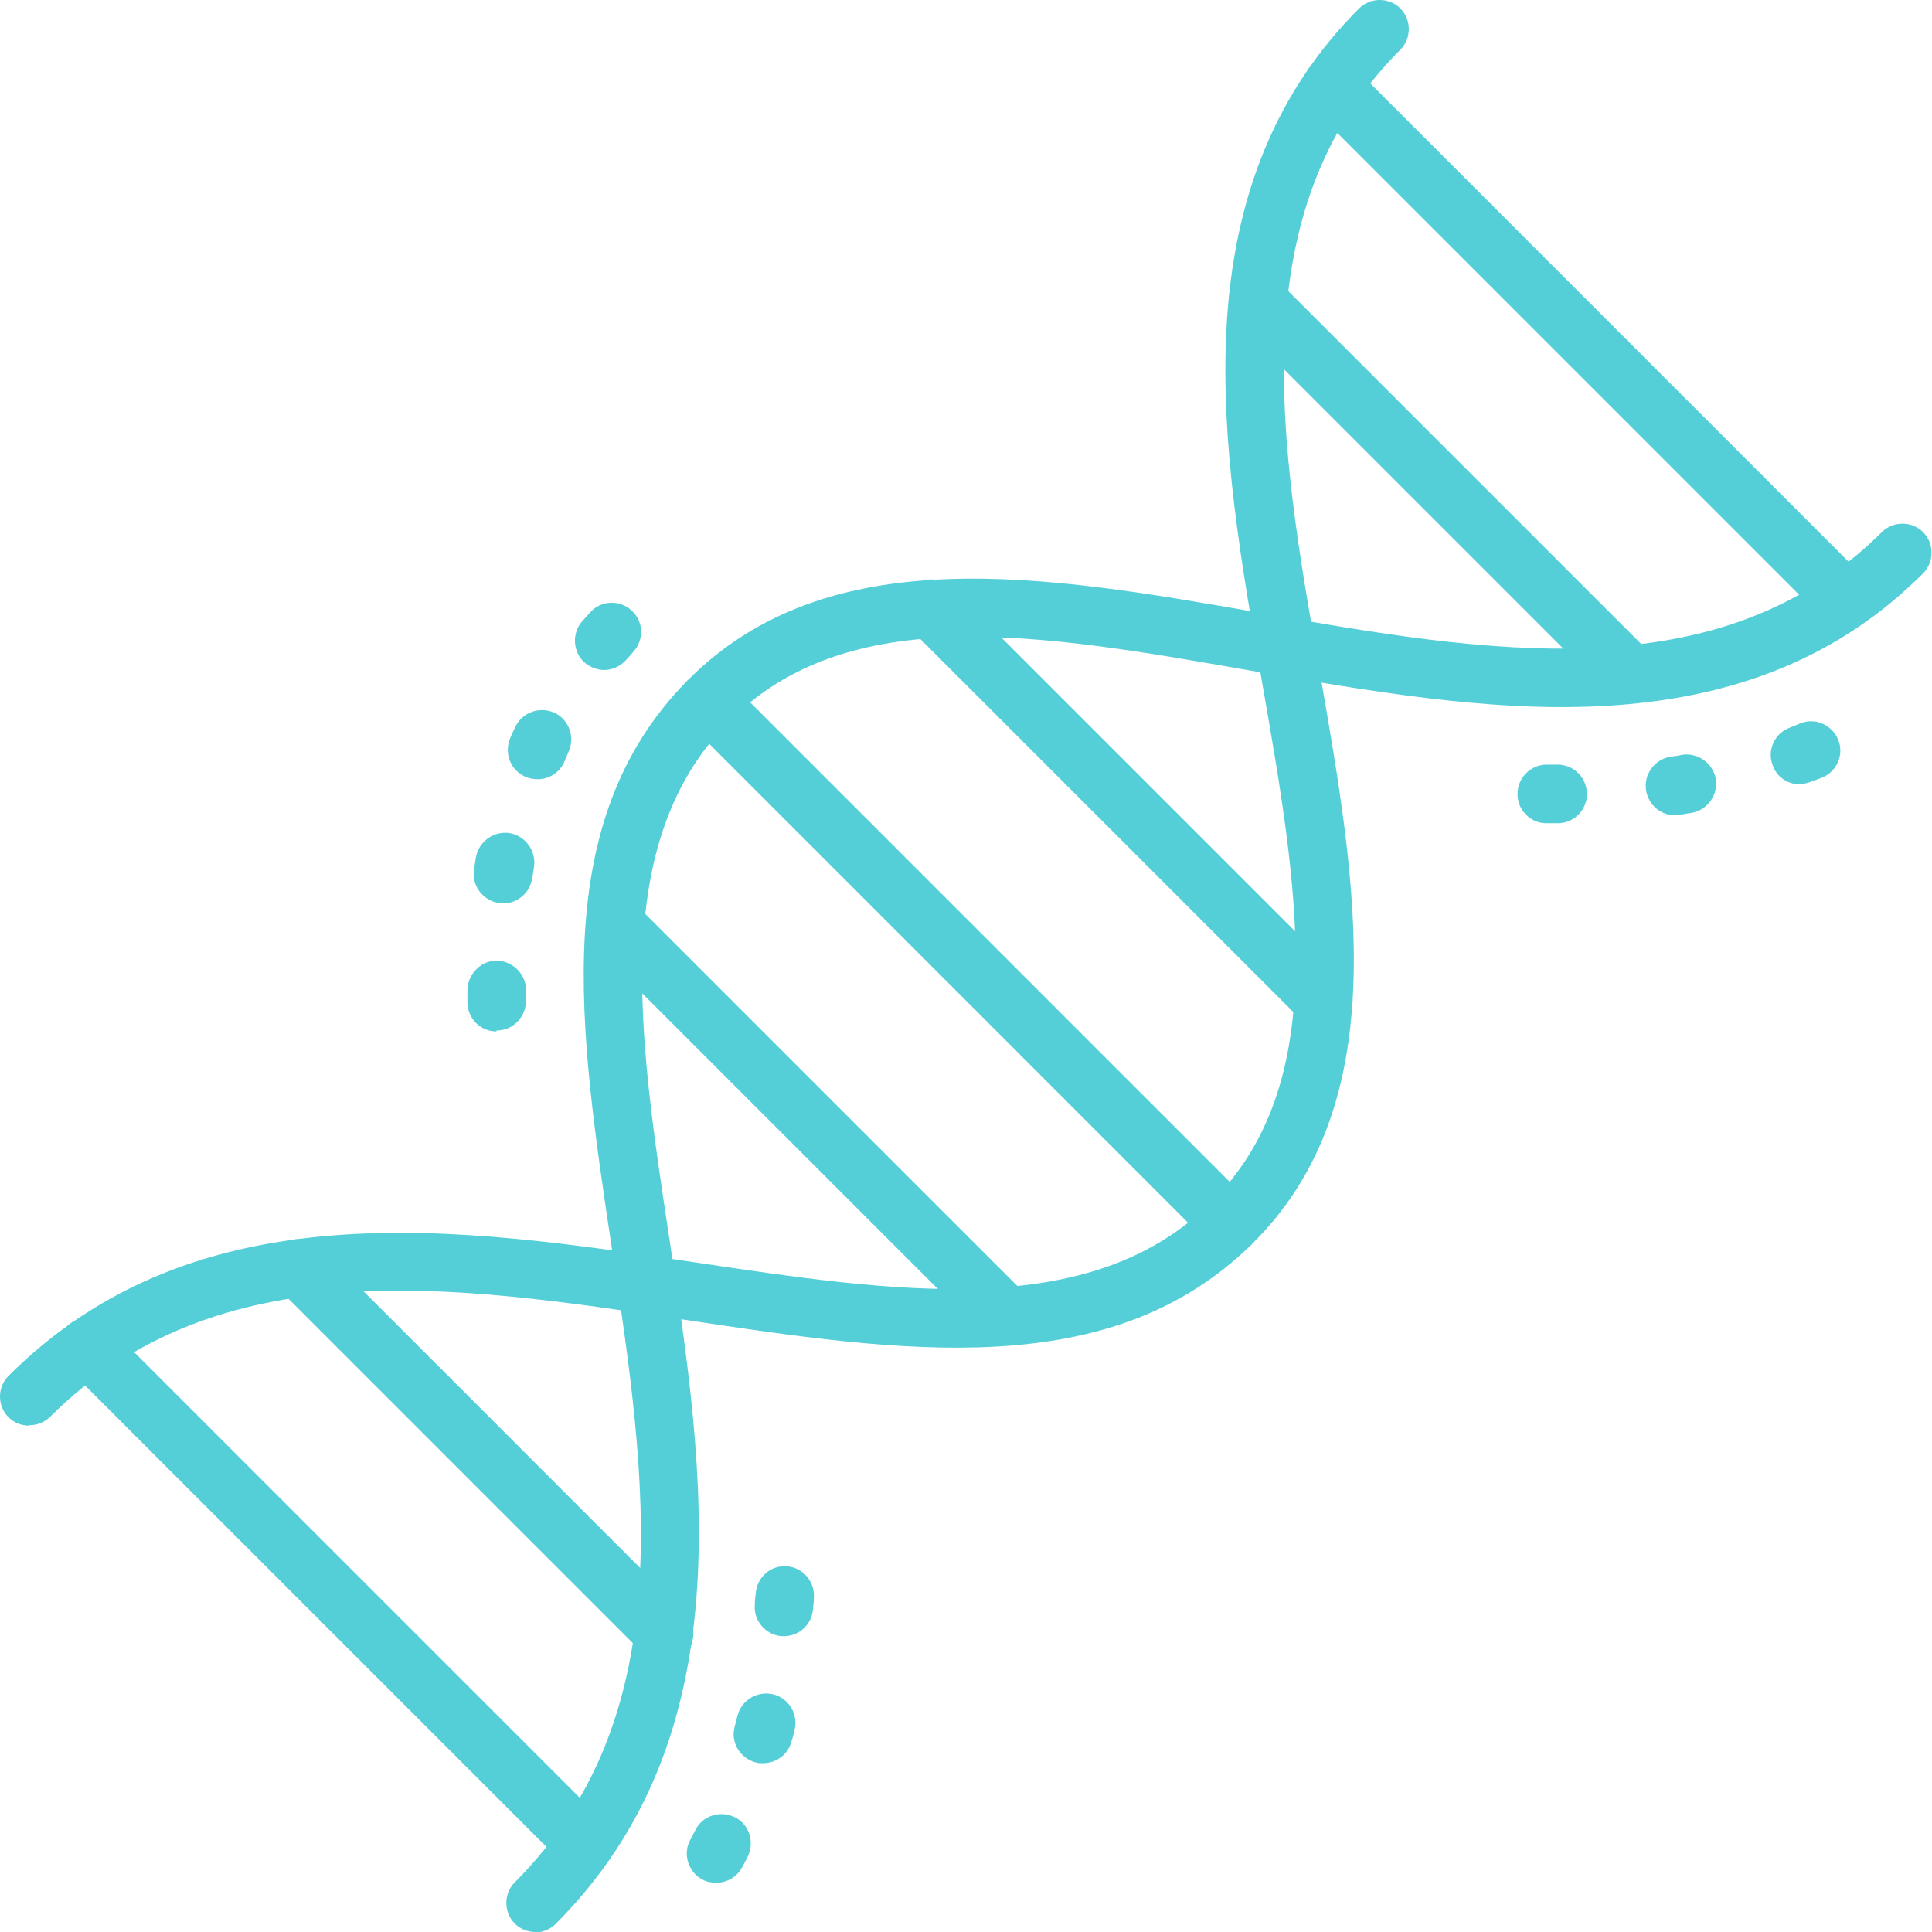
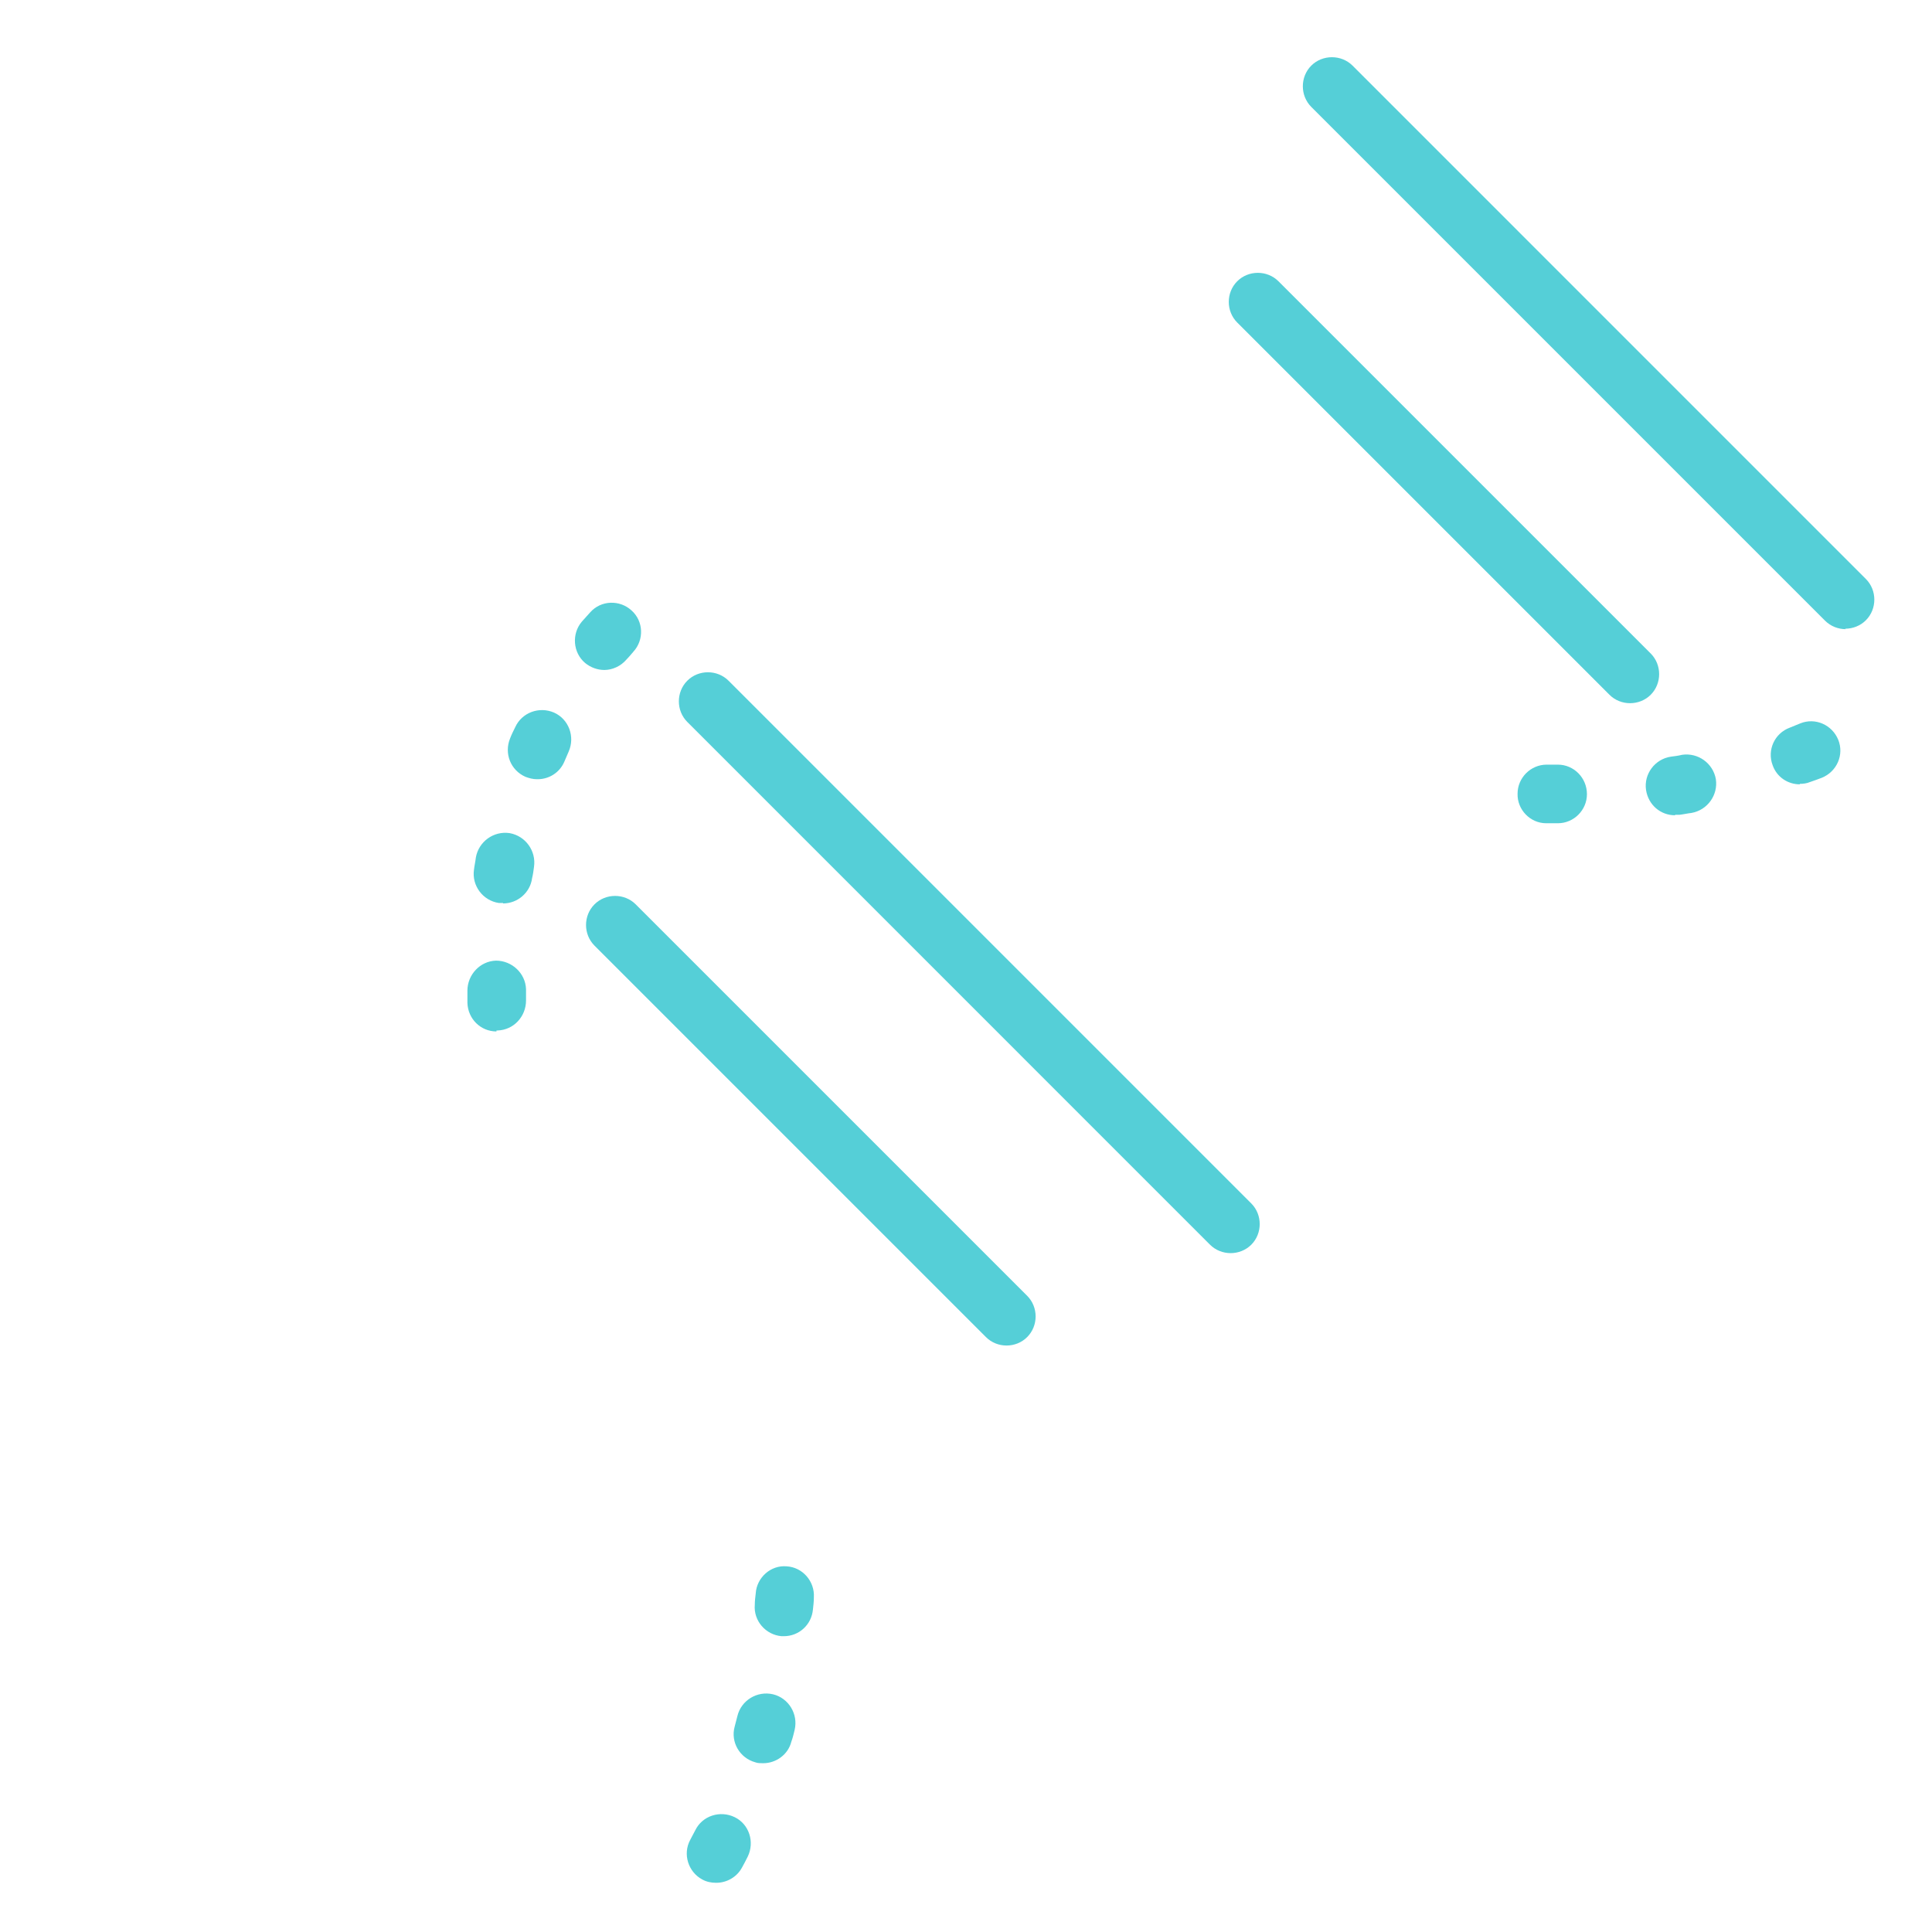
<svg xmlns="http://www.w3.org/2000/svg" width="63" height="63" viewBox="0 0 63 63" fill="none">
  <g clip-path="url(#clip0_845_8610)">
    <path d="M16.189 33.634C15.67 33.634 15.257 33.221 15.242 32.701C15.242 32.563 15.242 32.441 15.242 32.304C15.242 31.784 15.655 31.34 16.174 31.325C16.694 31.325 17.137 31.738 17.153 32.258C17.153 32.38 17.153 32.502 17.153 32.625C17.153 33.144 16.755 33.588 16.22 33.603C16.22 33.603 16.205 33.603 16.189 33.603V33.634ZM16.404 29.445C16.404 29.445 16.312 29.445 16.266 29.445C15.746 29.368 15.379 28.879 15.456 28.359C15.471 28.222 15.502 28.099 15.517 27.962C15.609 27.442 16.098 27.09 16.618 27.167C17.137 27.259 17.489 27.748 17.413 28.268C17.397 28.39 17.382 28.512 17.351 28.635C17.29 29.108 16.878 29.46 16.404 29.46V29.445ZM17.504 25.409C17.382 25.409 17.26 25.378 17.137 25.332C16.648 25.118 16.434 24.568 16.633 24.079C16.679 23.957 16.74 23.834 16.801 23.712C17.015 23.238 17.581 23.024 18.07 23.238C18.544 23.452 18.758 24.018 18.544 24.507C18.498 24.614 18.452 24.721 18.406 24.828C18.253 25.195 17.902 25.409 17.535 25.409H17.504ZM19.706 21.847C19.492 21.847 19.262 21.77 19.079 21.618C18.681 21.281 18.636 20.67 18.972 20.272C19.064 20.165 19.155 20.073 19.247 19.966C19.599 19.569 20.21 19.554 20.592 19.905C20.99 20.257 21.005 20.869 20.654 21.251C20.577 21.342 20.501 21.434 20.424 21.511C20.241 21.725 19.966 21.847 19.706 21.847Z" fill="#55CFD7" />
    <path d="M23.344 61.395C23.191 61.395 23.038 61.364 22.901 61.288C22.442 61.043 22.259 60.462 22.503 60.004C22.564 59.897 22.61 59.79 22.672 59.683C22.901 59.209 23.482 59.025 23.956 59.255C24.43 59.484 24.613 60.065 24.384 60.539C24.323 60.661 24.261 60.783 24.2 60.89C24.032 61.211 23.696 61.395 23.359 61.395H23.344ZM24.873 57.496C24.796 57.496 24.705 57.496 24.628 57.466C24.124 57.328 23.818 56.809 23.956 56.304C23.986 56.182 24.017 56.075 24.047 55.953C24.17 55.448 24.689 55.127 25.209 55.249C25.714 55.372 26.035 55.891 25.912 56.411C25.882 56.533 25.851 56.671 25.805 56.793C25.698 57.221 25.301 57.496 24.888 57.496H24.873ZM25.561 53.354C25.561 53.354 25.515 53.354 25.484 53.354C24.965 53.308 24.567 52.849 24.613 52.329C24.613 52.207 24.628 52.085 24.643 51.962C24.674 51.443 25.133 51.03 25.652 51.076C26.172 51.106 26.57 51.565 26.539 52.085C26.539 52.222 26.524 52.345 26.509 52.482C26.463 52.987 26.05 53.354 25.561 53.354Z" fill="#55CFD7" />
    <path d="M50.816 26.845C50.678 26.845 50.556 26.845 50.418 26.845C49.899 26.845 49.471 26.402 49.486 25.882C49.486 25.362 49.914 24.934 50.434 24.934C50.556 24.934 50.678 24.934 50.8 24.934C51.32 24.934 51.748 25.362 51.748 25.897C51.748 26.417 51.32 26.845 50.8 26.845H50.816ZM54.622 26.585C54.148 26.585 53.751 26.249 53.675 25.76C53.598 25.24 53.965 24.751 54.485 24.674C54.607 24.659 54.729 24.644 54.852 24.613C55.371 24.537 55.861 24.888 55.952 25.408C56.029 25.928 55.677 26.417 55.157 26.509C55.02 26.524 54.898 26.555 54.76 26.57C54.714 26.57 54.668 26.57 54.622 26.57V26.585ZM58.689 25.576C58.307 25.576 57.94 25.347 57.802 24.949C57.619 24.46 57.863 23.91 58.368 23.726C58.475 23.68 58.597 23.635 58.704 23.589C59.193 23.39 59.744 23.635 59.943 24.124C60.141 24.613 59.897 25.163 59.407 25.362C59.285 25.408 59.163 25.454 59.025 25.5C58.918 25.546 58.796 25.561 58.689 25.561V25.576Z" fill="#55CFD7" />
-     <path d="M17.458 63C17.214 63 16.969 62.908 16.786 62.725C16.419 62.358 16.419 61.746 16.786 61.38C22.243 55.922 21.081 48.186 19.95 40.695C18.88 33.556 17.856 26.83 22.396 22.213C27.013 17.52 34.168 18.773 41.078 19.981C48.462 21.28 56.09 22.61 61.364 17.351C61.731 16.984 62.343 16.984 62.709 17.351C63.076 17.718 63.076 18.33 62.709 18.697C60.019 21.387 56.61 22.794 52.253 23.023C48.507 23.222 44.563 22.518 40.741 21.861C34.015 20.684 27.655 19.568 23.742 23.558C19.874 27.502 20.822 33.77 21.831 40.42C22.977 48.003 24.261 56.594 18.116 62.74C17.932 62.923 17.688 63.015 17.443 63.015L17.458 63Z" fill="#55CFD7" />
-     <path d="M0.948 46.489C0.703 46.489 0.459 46.398 0.275 46.214C-0.092 45.847 -0.092 45.236 0.275 44.869C6.421 38.723 15.012 40.023 22.595 41.154C29.245 42.148 35.528 43.096 39.457 39.243C43.447 35.33 42.331 28.985 41.154 22.243C40.481 18.422 39.794 14.477 39.992 10.732C40.221 6.39 41.628 2.966 44.319 0.275C44.685 -0.092 45.297 -0.092 45.664 0.275C46.031 0.642 46.031 1.254 45.664 1.62C40.405 6.879 41.735 14.523 43.035 21.907C44.242 28.832 45.496 35.987 40.803 40.588C36.186 45.114 29.444 44.105 22.32 43.035C14.844 41.903 7.109 40.741 1.636 46.199C1.452 46.382 1.208 46.474 0.963 46.474L0.948 46.489Z" fill="#55CFD7" />
    <path d="M40.13 40.863C39.885 40.863 39.641 40.771 39.457 40.588L22.412 23.542C22.045 23.175 22.045 22.564 22.412 22.197C22.778 21.83 23.39 21.83 23.757 22.197L40.803 39.243C41.169 39.61 41.169 40.221 40.803 40.588C40.619 40.771 40.374 40.863 40.13 40.863Z" fill="#55CFD7" />
    <path d="M32.822 43.876C32.578 43.876 32.333 43.784 32.15 43.6L19.385 30.835C19.018 30.468 19.018 29.857 19.385 29.49C19.752 29.123 20.363 29.123 20.73 29.49L33.495 42.255C33.862 42.622 33.862 43.233 33.495 43.6C33.312 43.784 33.067 43.876 32.822 43.876Z" fill="#55CFD7" />
-     <path d="M43.157 33.586C42.912 33.586 42.668 33.494 42.484 33.311L29.688 20.515C29.322 20.148 29.322 19.537 29.688 19.17C30.055 18.803 30.667 18.803 31.034 19.17L43.829 31.965C44.196 32.332 44.196 32.944 43.829 33.311C43.646 33.494 43.401 33.586 43.157 33.586Z" fill="#55CFD7" />
    <path d="M60.187 20.516C59.943 20.516 59.698 20.424 59.514 20.241L42.759 3.486C42.392 3.119 42.392 2.507 42.759 2.14C43.126 1.774 43.738 1.774 44.105 2.14L60.844 18.88C61.211 19.247 61.211 19.859 60.844 20.226C60.661 20.409 60.416 20.501 60.172 20.501L60.187 20.516Z" fill="#55CFD7" />
    <path d="M53.155 22.93C52.91 22.93 52.666 22.839 52.482 22.655L40.344 10.517C39.977 10.15 39.977 9.539 40.344 9.172C40.711 8.805 41.322 8.805 41.689 9.172L53.828 21.31C54.194 21.677 54.194 22.288 53.828 22.655C53.644 22.839 53.399 22.93 53.155 22.93Z" fill="#55CFD7" />
-     <path d="M21.662 54.209C21.418 54.209 21.173 54.117 20.99 53.934L9.081 42.025C8.714 41.658 8.714 41.046 9.081 40.679C9.448 40.313 10.059 40.313 10.426 40.679L22.335 52.589C22.702 52.955 22.702 53.567 22.335 53.934C22.152 54.117 21.907 54.209 21.662 54.209Z" fill="#55CFD7" />
-     <path d="M19.079 61.088C18.834 61.088 18.59 60.997 18.406 60.813L2.186 44.593C1.819 44.226 1.819 43.615 2.186 43.248C2.553 42.881 3.165 42.881 3.531 43.248L19.736 59.453C20.103 59.819 20.103 60.431 19.736 60.798C19.553 60.981 19.308 61.073 19.064 61.073L19.079 61.088Z" fill="#55CFD7" />
  </g>
  <defs>
    <clipPath id="clip0_845_8610">
      <rect width="63" height="63" fill="white" />
    </clipPath>
  </defs>
</svg>